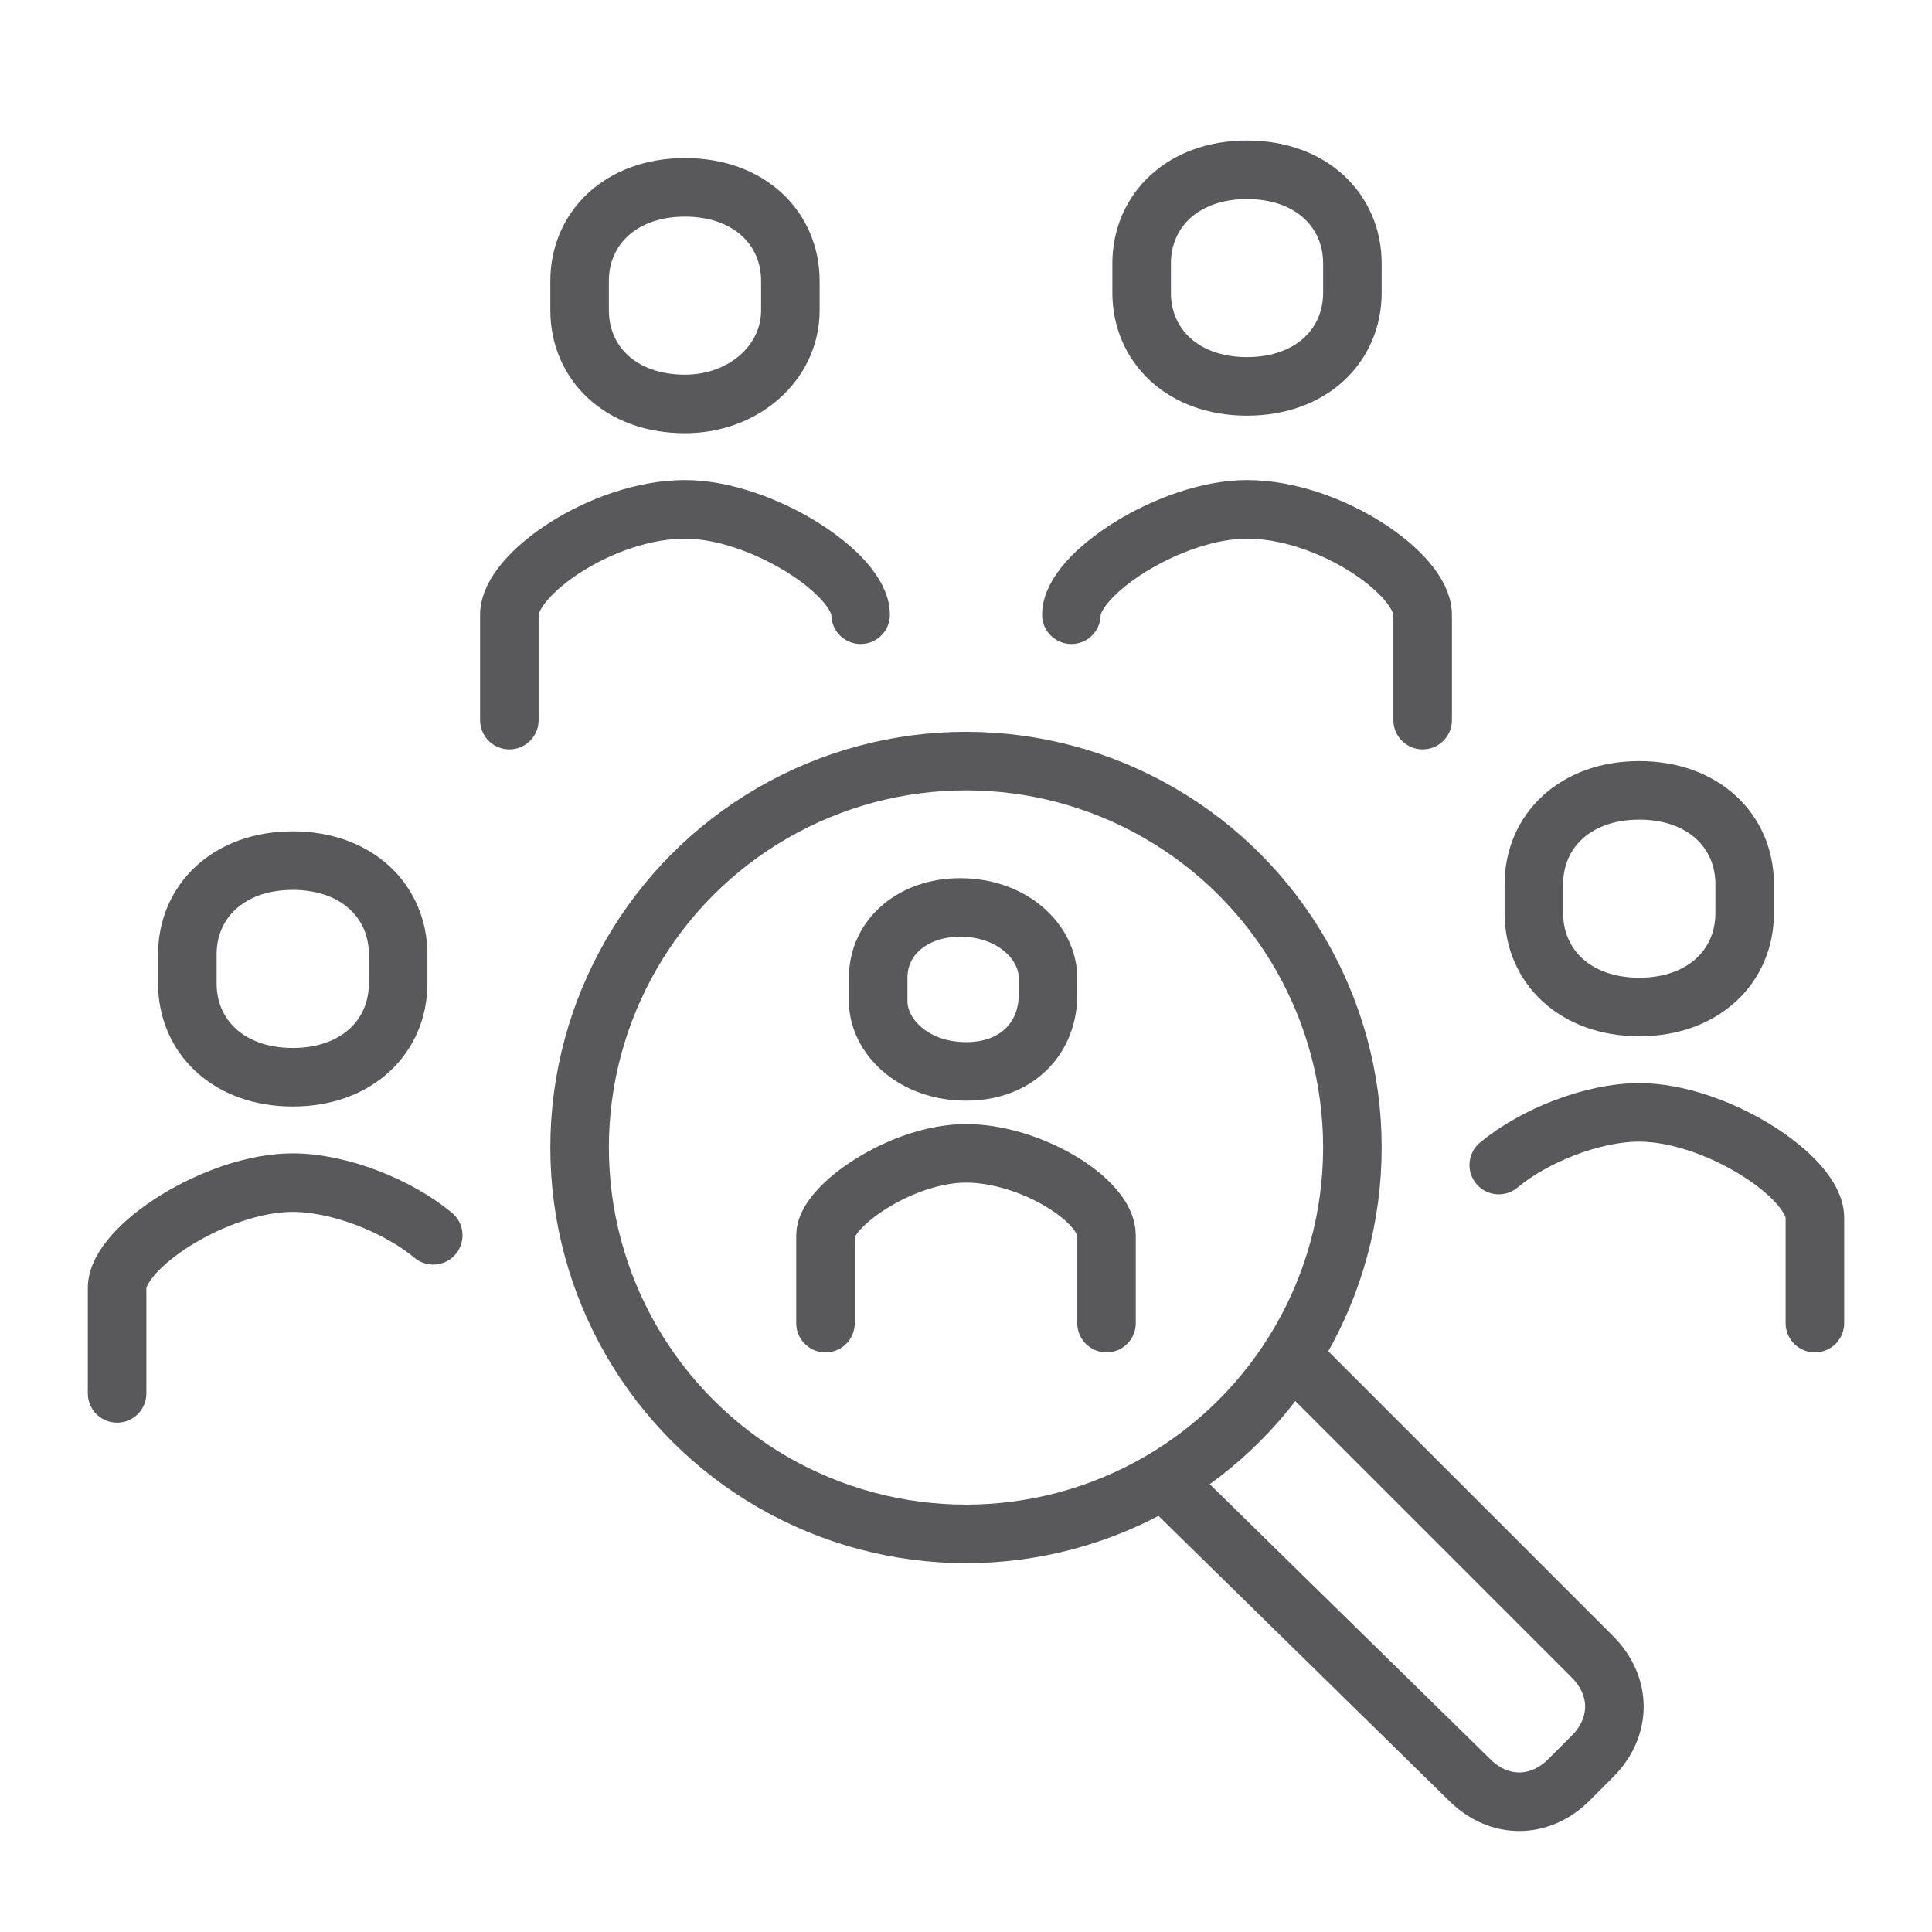
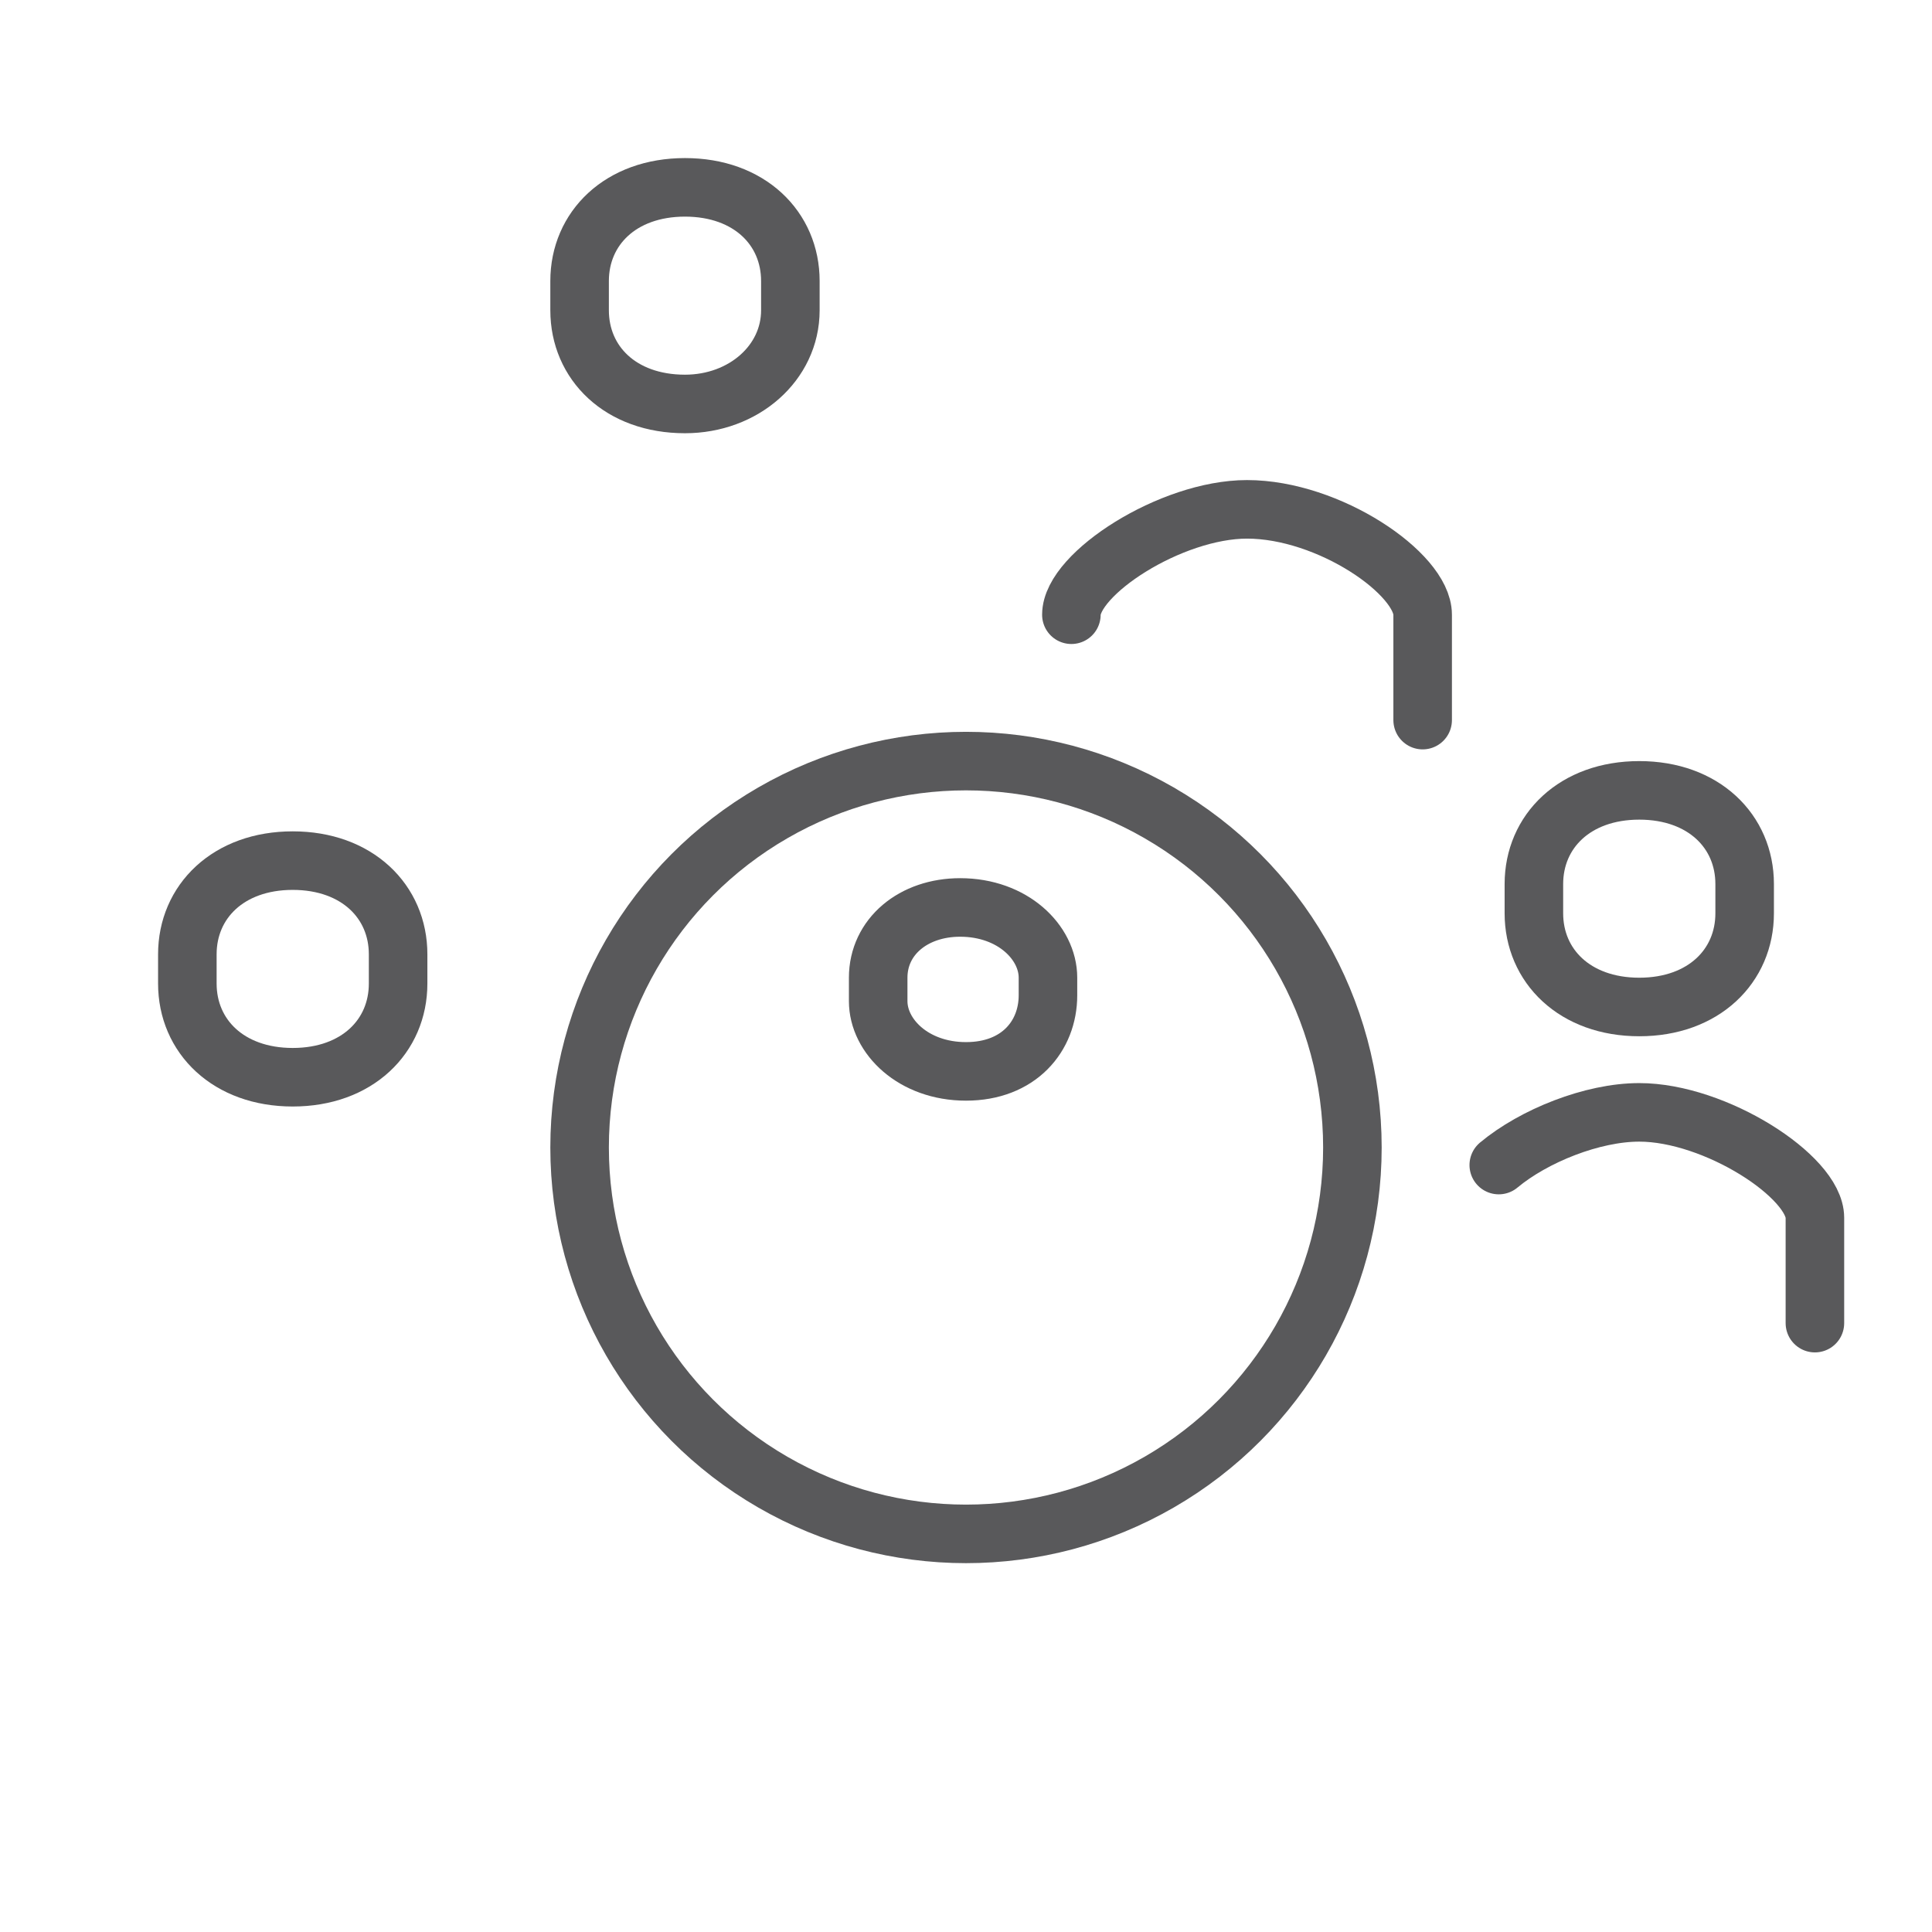
<svg xmlns="http://www.w3.org/2000/svg" version="1.1" id="Layer_1" x="0px" y="0px" viewBox="0 0 33 33" style="enable-background:new 0 0 33 33;" xml:space="preserve">
  <style type="text/css">
	.st0{fill:none;stroke:#59595B;stroke-linecap:round;stroke-linejoin:round;stroke-miterlimit:10;}
</style>
  <g>
-     <path class="st0" d="M18.9,22.6v-1.5c0-0.6-1.3-1.4-2.4-1.4s-2.4,0.9-2.4,1.4v1.5" />
    <circle class="st0" cx="16.5" cy="19.6" r="6.6" />
    <path class="st0" d="M16.5,18.3c-0.9,0-1.5-0.6-1.5-1.2v-0.4c0-0.7,0.6-1.2,1.4-1.2c0.9,0,1.5,0.6,1.5,1.2V17   C17.9,17.7,17.4,18.3,16.5,18.3z" />
-     <path class="st0" d="M14.7,10.5c0-0.7-1.7-1.8-3-1.8c-1.4,0-3,1.1-3,1.8v1.8" />
    <path class="st0" d="M11.7,6.9c-1.1,0-1.8-0.7-1.8-1.6V4.8c0-0.9,0.7-1.6,1.8-1.6c1.1,0,1.8,0.7,1.8,1.6v0.5   C13.5,6.2,12.7,6.9,11.7,6.9z" />
    <path class="st0" d="M18.3,10.5c0-0.7,1.7-1.8,3-1.8c1.4,0,3,1.1,3,1.8v1.8" />
-     <path class="st0" d="M21.3,6.6c1.1,0,1.8-0.7,1.8-1.6V4.5c0-0.9-0.7-1.6-1.8-1.6c-1.1,0-1.8,0.7-1.8,1.6V5   C19.5,5.9,20.2,6.6,21.3,6.6z" />
    <path class="st0" d="M31,22.6v-1.8c0-0.7-1.7-1.8-3-1.8c-0.8,0-1.8,0.4-2.4,0.9" />
    <path class="st0" d="M28,17.2c-1.1,0-1.8-0.7-1.8-1.6v-0.5c0-0.9,0.7-1.6,1.8-1.6c1.1,0,1.8,0.7,1.8,1.6v0.5   C29.8,16.5,29.1,17.2,28,17.2z" />
-     <path class="st0" d="M2,23.8V22c0-0.7,1.7-1.8,3-1.8c0.8,0,1.8,0.4,2.4,0.9" />
    <path class="st0" d="M5,18.4c1.1,0,1.8-0.7,1.8-1.6v-0.5c0-0.9-0.7-1.6-1.8-1.6c-1.1,0-1.8,0.7-1.8,1.6v0.5   C3.2,17.7,3.9,18.4,5,18.4z" />
-     <path class="st0" d="M22.1,23.2l5.1,5.1c0.5,0.5,0.5,1.2,0,1.7l-0.4,0.4c-0.5,0.5-1.2,0.5-1.7,0L20,25.4" />
  </g>
</svg>